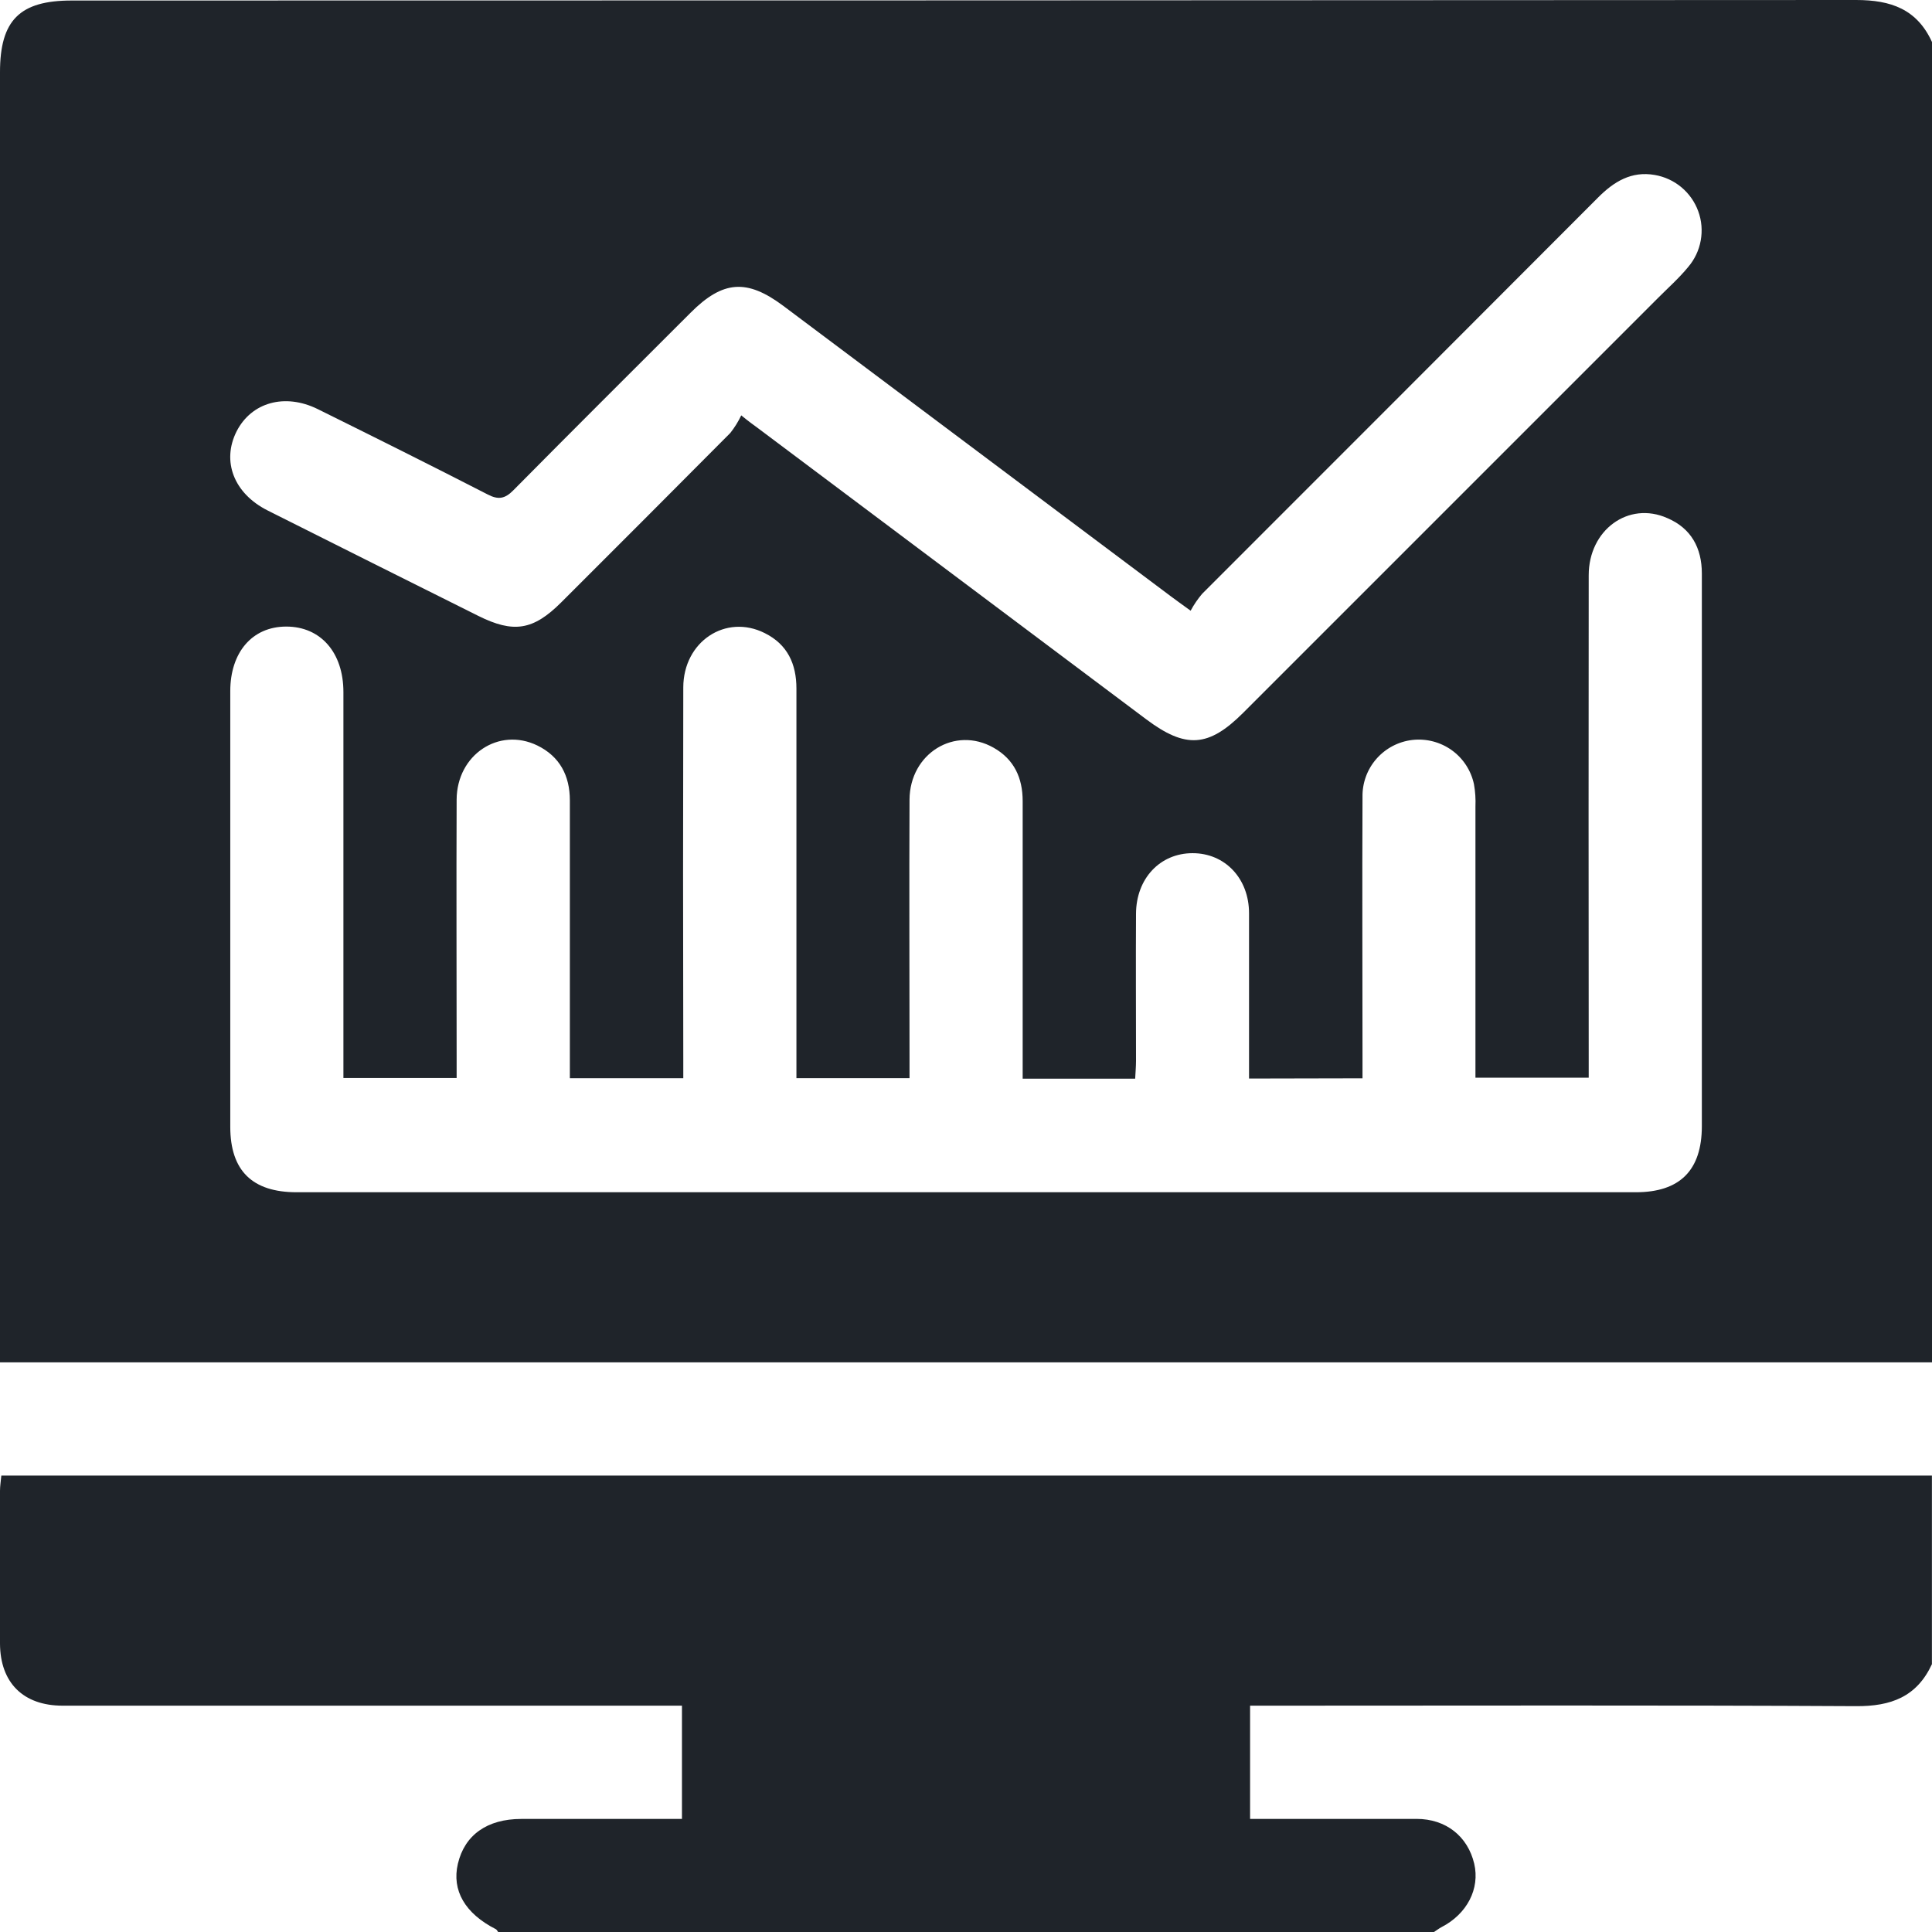
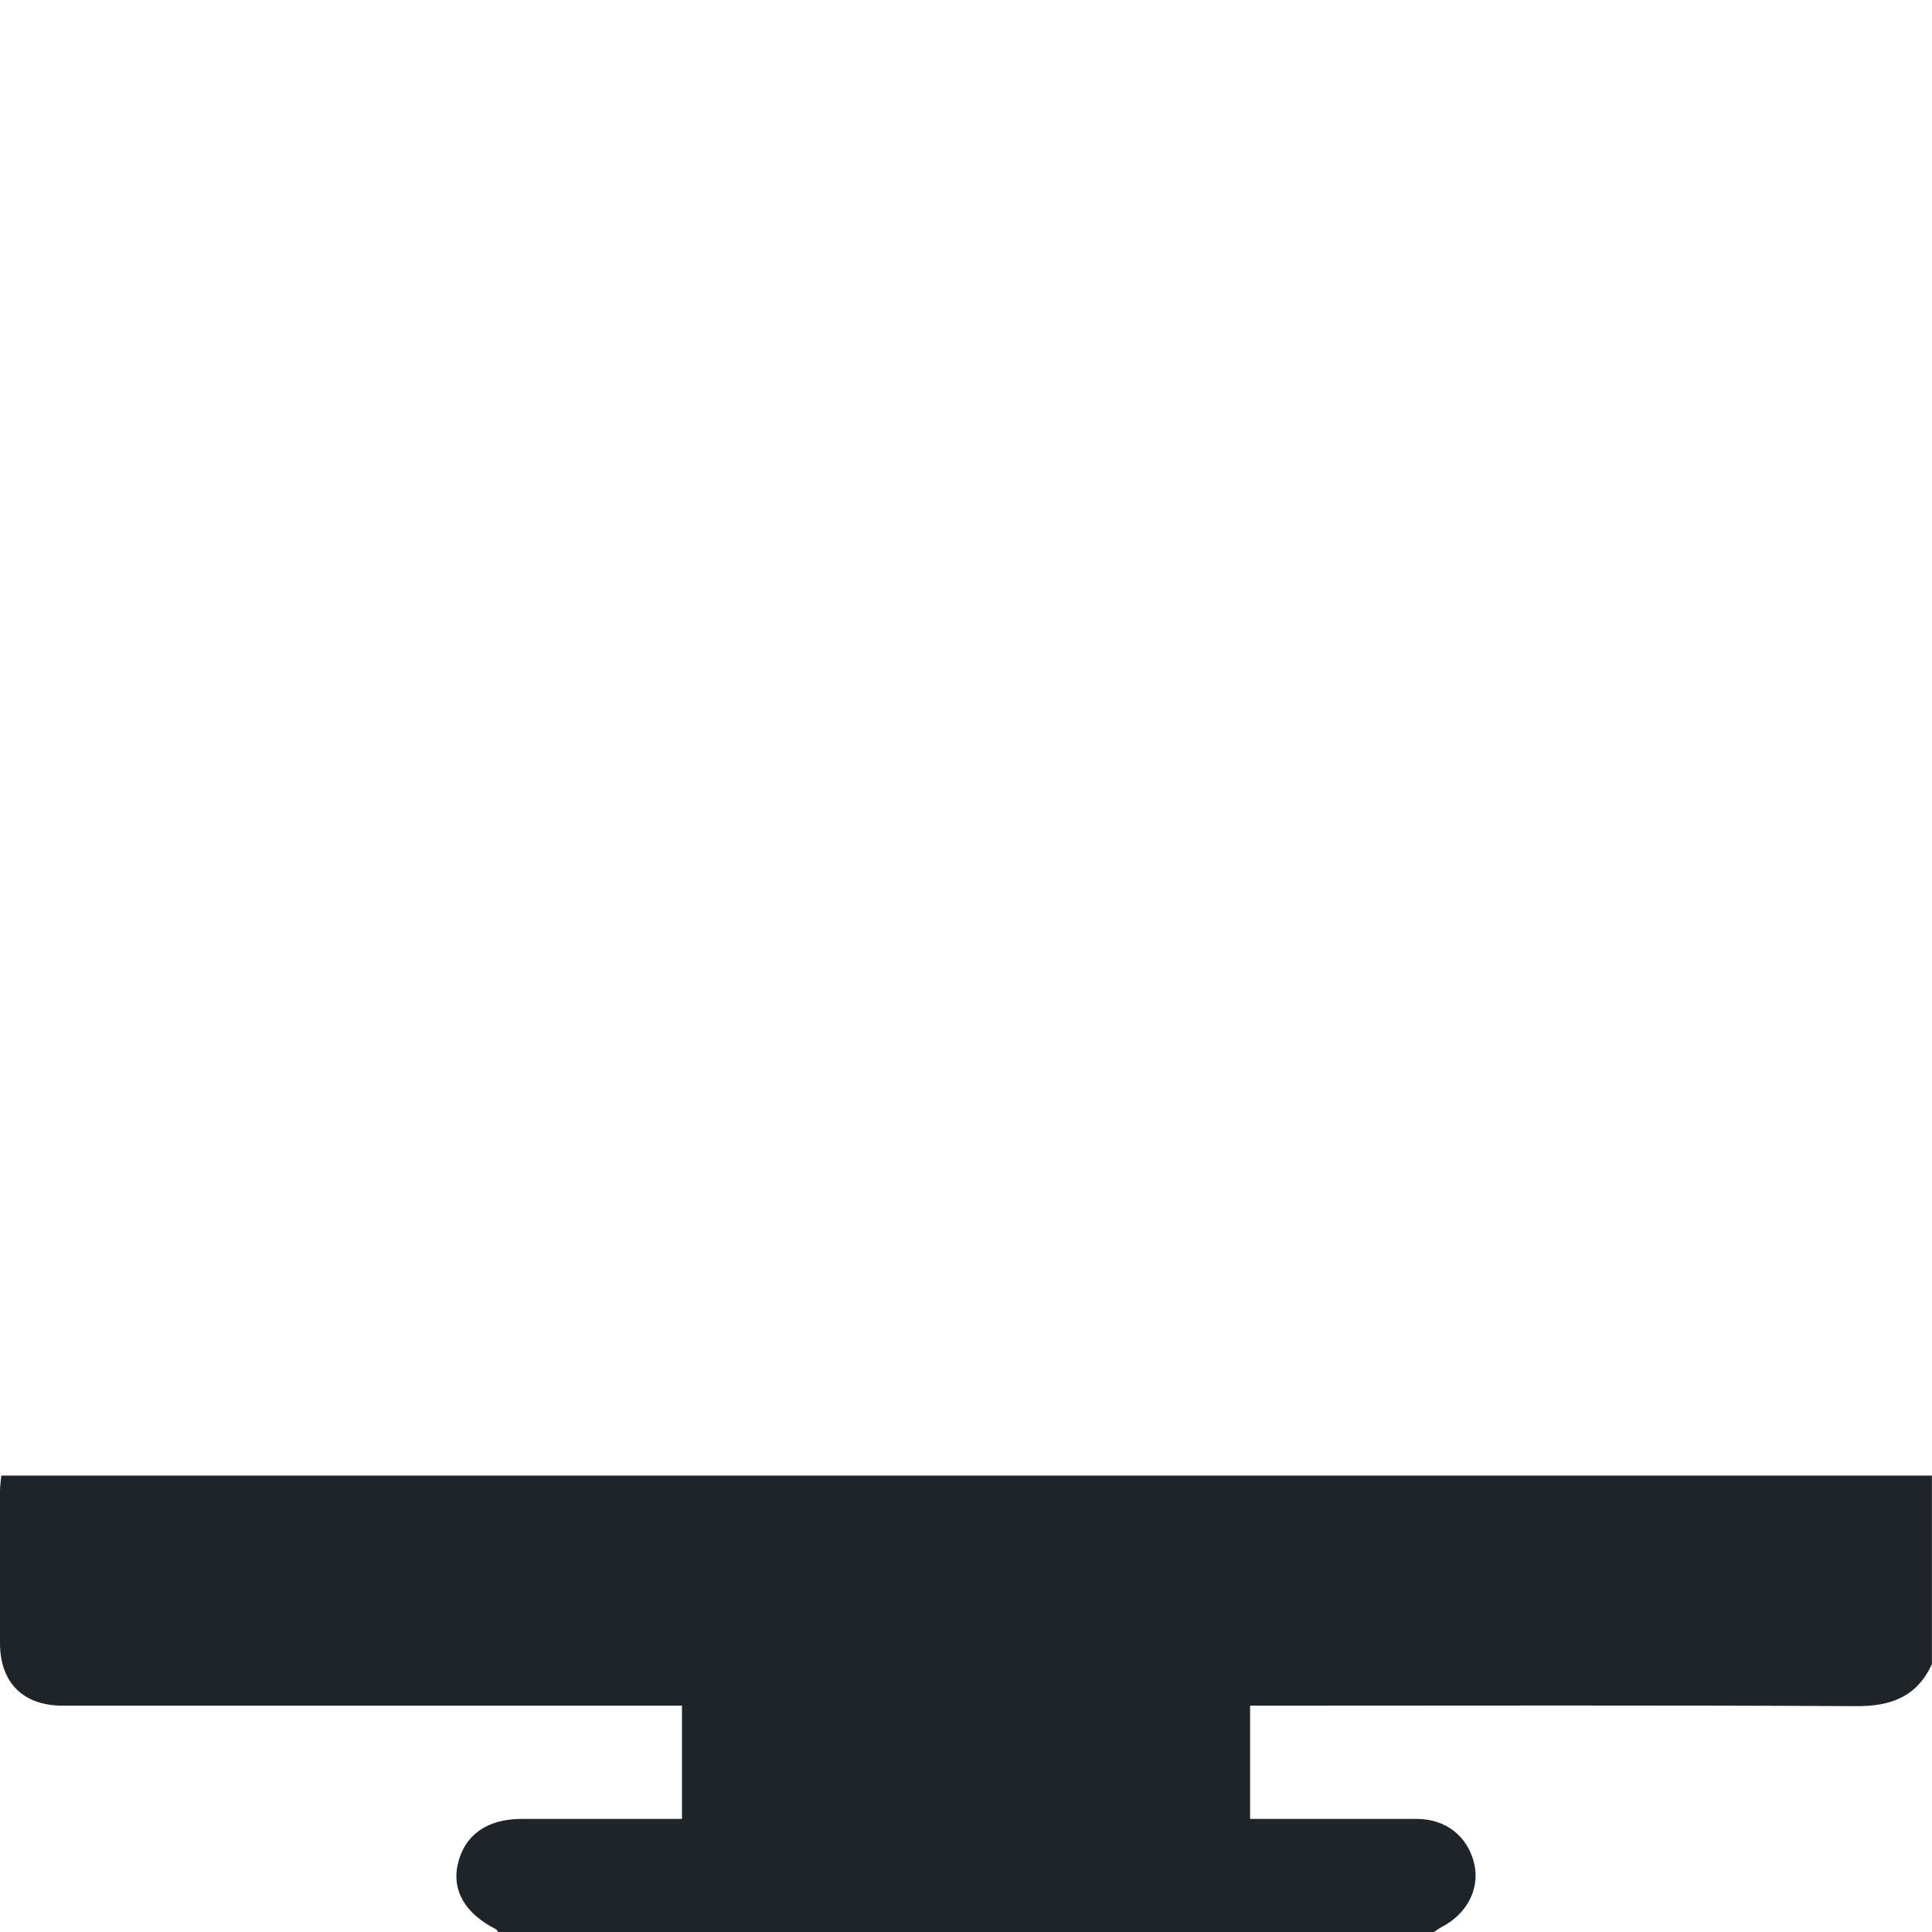
<svg xmlns="http://www.w3.org/2000/svg" width="48" height="48" viewBox="0 0 48 48" fill="none">
-   <path d="M48 1.044V33.847H0V1.794C0 0.501 0.491 0.013 1.78 0.013C16.557 0.013 31.335 0.008 46.113 0C46.983 0 47.628 0.23 48 1.044ZM31.032 26.796C31.032 25.403 31.032 24.042 31.032 22.69C31.032 21.821 30.43 21.195 29.627 21.197C28.824 21.198 28.229 21.823 28.224 22.699C28.217 23.917 28.224 25.135 28.224 26.354C28.224 26.503 28.21 26.652 28.203 26.8H25.408V26.275C25.408 24.15 25.408 22.026 25.408 19.904C25.408 19.326 25.196 18.866 24.686 18.577C23.723 18.031 22.604 18.717 22.597 19.867C22.587 22.006 22.597 24.147 22.597 26.286V26.787H19.787V26.245C19.787 23.199 19.787 20.153 19.787 17.107C19.787 16.492 19.562 16.009 19.001 15.73C18.031 15.242 16.978 15.939 16.976 17.079C16.969 20.156 16.969 23.233 16.976 26.31V26.788H14.158V26.26C14.158 24.136 14.158 22.012 14.158 19.887C14.158 19.27 13.907 18.794 13.349 18.521C12.392 18.058 11.352 18.752 11.345 19.863C11.336 22.003 11.345 24.142 11.345 26.283V26.783H8.532V26.238C8.532 23.223 8.532 20.209 8.532 17.195C8.532 16.209 7.964 15.567 7.112 15.567C6.26 15.567 5.721 16.215 5.721 17.171C5.721 20.779 5.721 24.386 5.721 27.994C5.721 29.084 6.267 29.621 7.369 29.621H40.642C41.737 29.621 42.281 29.075 42.282 27.98C42.282 24.934 42.282 21.888 42.282 18.842C42.282 17.311 42.282 15.78 42.282 14.249C42.282 13.61 42.013 13.123 41.424 12.872C40.46 12.444 39.471 13.164 39.471 14.293C39.467 18.276 39.467 22.259 39.471 26.241V26.775H36.657C36.657 24.505 36.657 22.268 36.657 20.04C36.665 19.853 36.653 19.666 36.62 19.482C36.547 19.141 36.35 18.84 36.067 18.637C35.784 18.435 35.436 18.345 35.09 18.384C34.744 18.424 34.425 18.592 34.196 18.854C33.967 19.116 33.844 19.454 33.851 19.802C33.841 21.956 33.851 24.112 33.851 26.268V26.79L31.032 26.796ZM29.581 15.173C29.345 15.002 29.217 14.911 29.093 14.818L19.462 7.6C18.556 6.922 17.959 6.967 17.158 7.769C15.689 9.237 14.217 10.702 12.756 12.179C12.546 12.393 12.381 12.423 12.115 12.284C10.714 11.565 9.305 10.862 7.89 10.162C7.078 9.764 6.25 9.993 5.879 10.715C5.503 11.458 5.808 12.26 6.652 12.684C8.396 13.56 10.139 14.432 11.882 15.301C12.759 15.738 13.247 15.66 13.941 14.968C15.345 13.567 16.746 12.164 18.144 10.757C18.251 10.622 18.342 10.475 18.416 10.32C18.63 10.494 18.72 10.555 18.808 10.62L28.475 17.869C29.456 18.605 30.025 18.57 30.887 17.709C34.321 14.276 37.756 10.841 41.19 7.406C41.44 7.155 41.715 6.911 41.941 6.635C42.102 6.447 42.21 6.22 42.254 5.976C42.298 5.733 42.278 5.483 42.193 5.25C42.109 5.018 41.965 4.812 41.775 4.653C41.586 4.495 41.357 4.389 41.113 4.347C40.535 4.245 40.098 4.51 39.701 4.91C36.425 8.193 33.146 11.475 29.866 14.754C29.757 14.883 29.661 15.024 29.581 15.173Z" fill="#1F242A" />
  <path d="M35.626 48H12.376C12.358 47.977 12.344 47.944 12.321 47.931C11.554 47.542 11.22 46.967 11.376 46.304C11.544 45.589 12.104 45.192 12.949 45.191C14.136 45.191 15.324 45.191 16.511 45.191H16.943V42.377H16.363C11.426 42.377 6.49 42.377 1.554 42.377C0.58 42.376 0.006 41.81 0 40.837C0 39.573 0 38.307 0 37.043C0 36.918 0.02 36.804 0.033 36.66H47.998V41.346C47.622 42.158 46.981 42.395 46.11 42.389C41.269 42.363 36.428 42.377 31.583 42.377H31.058V45.19H31.54C32.759 45.19 33.976 45.19 35.195 45.19C35.926 45.19 36.466 45.625 36.626 46.301C36.773 46.927 36.448 47.553 35.812 47.88C35.746 47.915 35.692 47.96 35.626 48Z" fill="#1F242A" />
</svg>